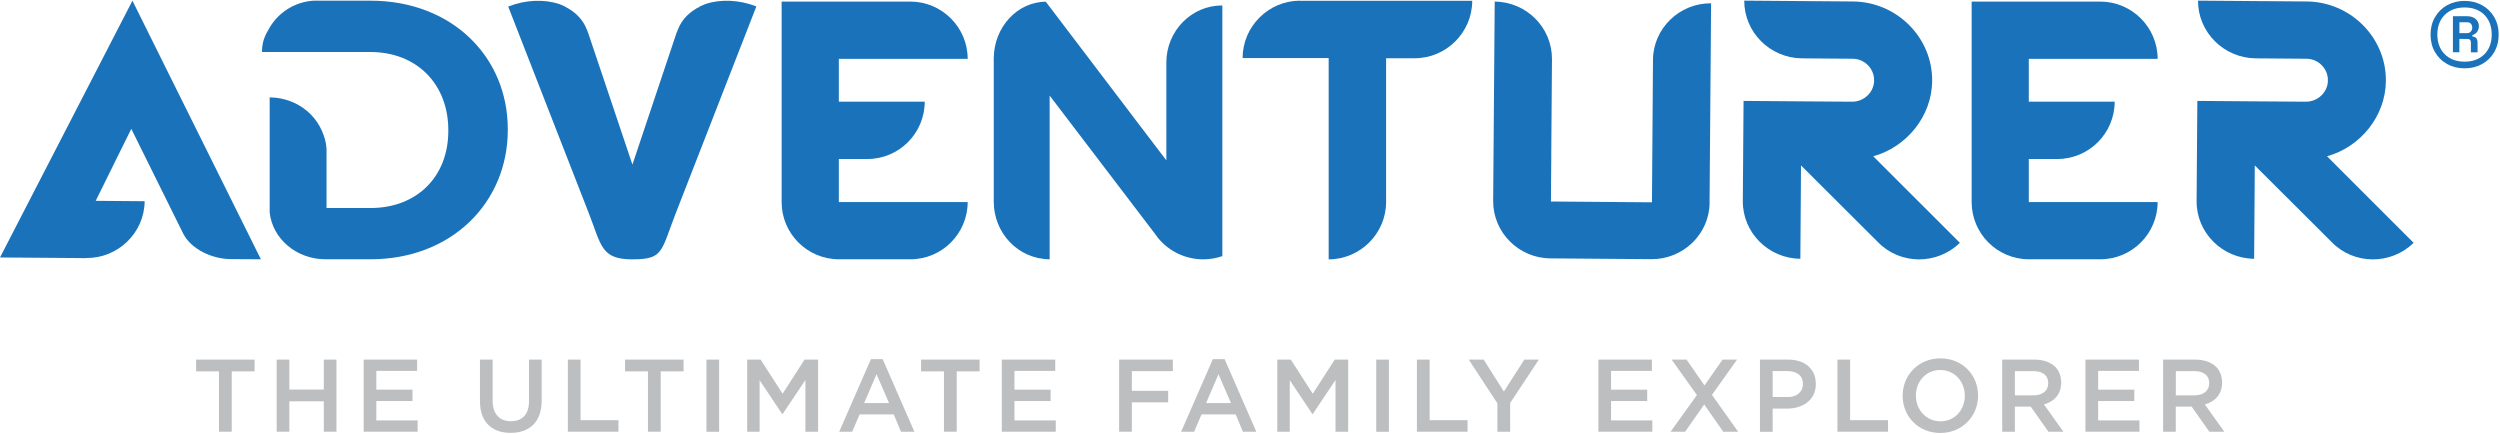
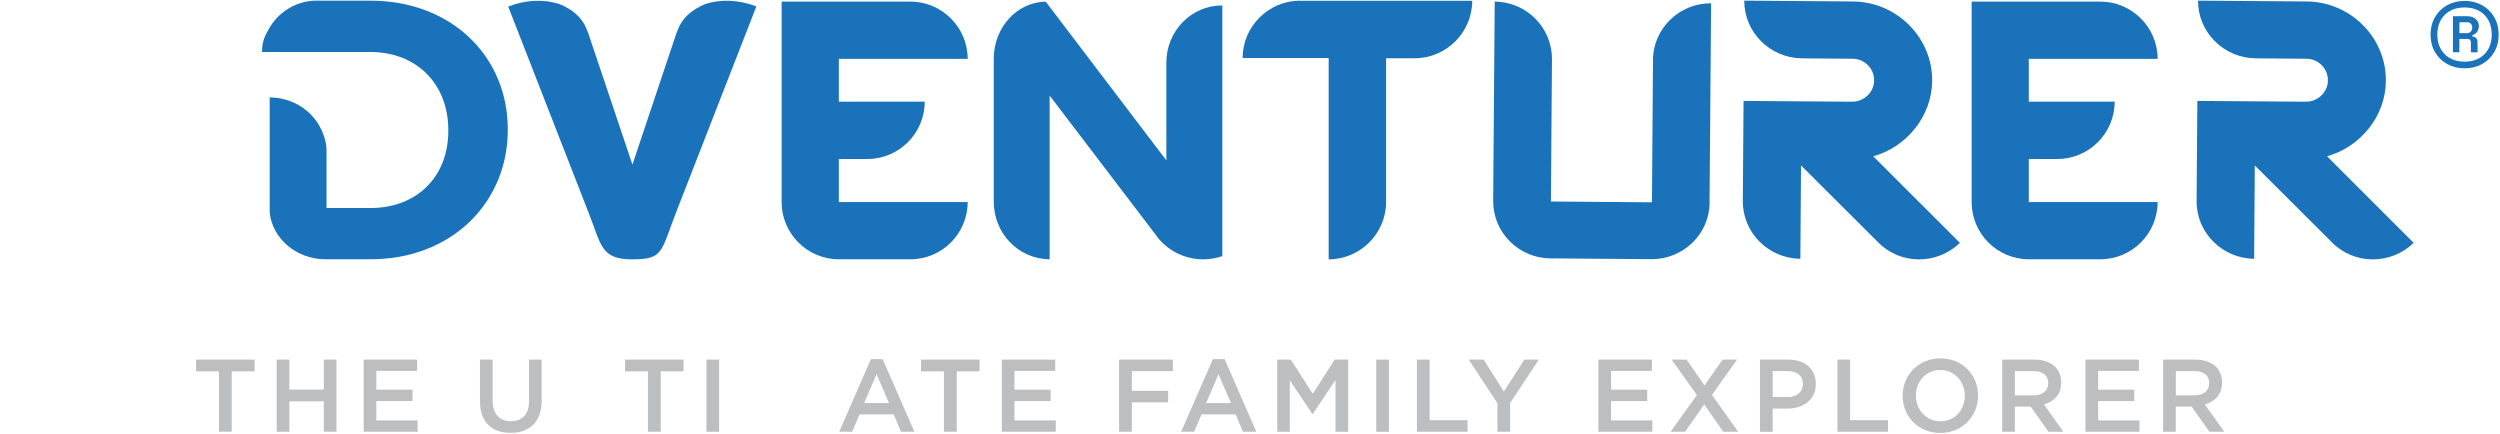
<svg xmlns="http://www.w3.org/2000/svg" width="340" height="59" viewBox="0 0 340 59" fill="none">
  <path d="M29.779 50.505H26.669V48.908H34.627V50.505H31.517V58.712H29.779V50.505Z" fill="#BCBEC0" />
  <path d="M37.629 48.908H39.351V52.98H44.037V48.908H45.759V58.712H44.037V54.578H39.351V58.712H37.629V48.908Z" fill="#BCBEC0" />
  <path d="M49.459 48.908H56.727V50.444H51.181V52.995H56.099V54.539H51.181V57.176H56.797V58.712H49.459V48.908Z" fill="#BCBEC0" />
  <path d="M65.275 54.555V48.908H66.997V54.485C66.997 56.308 67.936 57.285 69.479 57.285C71.023 57.285 71.946 56.362 71.946 54.555V48.908H73.668V54.469C73.668 57.394 72.016 58.868 69.448 58.868C66.881 58.868 65.275 57.394 65.275 54.547" fill="#BCBEC0" />
-   <path d="M77.228 48.908H78.958V57.145H84.109V58.712H77.228V48.908Z" fill="#BCBEC0" />
  <path d="M88.119 50.505H85.009V48.908H92.968V50.505H89.857V58.712H88.119V50.505Z" fill="#BCBEC0" />
  <path d="M97.8 48.908H96.078V58.72H97.8V48.908Z" fill="#BCBEC0" />
-   <path d="M101.617 48.908H103.447L106.434 53.546L109.42 48.908H111.259V58.712H109.537V51.677L106.434 56.308H106.379L103.308 51.708V58.712H101.617V48.908Z" fill="#BCBEC0" />
  <path d="M118.441 48.838H120.039L124.36 58.72H122.537L121.544 56.354H116.905L115.897 58.72H114.128L118.449 48.838H118.441ZM120.908 54.818L119.209 50.893L117.526 54.818H120.9H120.908Z" fill="#BCBEC0" />
  <path d="M128.378 50.505H125.268V48.907H133.226V50.505H130.116V58.712H128.378V50.505Z" fill="#BCBEC0" />
  <path d="M136.244 48.908H143.512V50.444H137.966V52.995H142.884V54.539H137.966V57.176H143.582V58.712H136.244V48.908Z" fill="#BCBEC0" />
  <path d="M152.2 48.908H159.507V50.474H153.93V53.151H158.871V54.718H153.93V58.712H152.2V48.908Z" fill="#BCBEC0" />
  <path d="M164.945 48.838H166.543L170.863 58.72H169.04L168.048 56.354H163.409L162.4 58.72H160.632L164.952 48.838H164.945ZM167.411 54.818L165.713 50.893L164.029 54.818H167.404H167.411Z" fill="#BCBEC0" />
  <path d="M173.71 48.908H175.548L178.535 53.546L181.521 48.908H183.352V58.712H181.63V51.677L178.535 56.308H178.481L175.409 51.708V58.712H173.71V48.908Z" fill="#BCBEC0" />
  <path d="M188.891 48.908H187.168V58.72H188.891V48.908Z" fill="#BCBEC0" />
  <path d="M192.699 48.908H194.429V57.145H199.587V58.712H192.699V48.908Z" fill="#BCBEC0" />
  <path d="M203.644 54.849L199.75 48.908H201.782L204.528 53.252L207.305 48.908H209.283L205.382 54.803V58.712H203.644V54.849Z" fill="#BCBEC0" />
  <path d="M217.382 48.907H224.658V50.443H219.104V52.995H224.022V54.539H219.104V57.176H224.72V58.712H217.382V48.907Z" fill="#BCBEC0" />
  <path d="M230.778 53.725L227.342 48.908H229.374L231.81 52.422L234.269 48.908H236.239L232.826 53.701L236.386 58.712H234.354L231.771 55.005L229.18 58.712H227.202L230.778 53.725Z" fill="#BCBEC0" />
  <path d="M239.35 48.908H243.22C245.501 48.908 246.951 50.211 246.951 52.189V52.22C246.951 54.423 245.183 55.571 243.026 55.571H241.079V58.728H239.357V48.915L239.35 48.908ZM243.081 54.004C244.384 54.004 245.198 53.275 245.198 52.251V52.22C245.198 51.072 244.368 50.467 243.081 50.467H241.079V53.996H243.081V54.004Z" fill="#BCBEC0" />
  <path d="M249.892 48.908H251.614V57.145H256.772V58.712H249.892V48.908Z" fill="#BCBEC0" />
  <path d="M258.758 53.841V53.81C258.758 51.048 260.891 48.737 263.901 48.737C266.91 48.737 269.02 51.025 269.02 53.779V53.81C269.02 56.572 266.887 58.883 263.877 58.883C260.868 58.883 258.758 56.602 258.758 53.841ZM267.213 53.841V53.81C267.213 51.902 265.824 50.319 263.877 50.319C261.93 50.319 260.565 51.871 260.565 53.779V53.81C260.565 55.718 261.954 57.301 263.901 57.301C265.848 57.301 267.213 55.742 267.213 53.841Z" fill="#BCBEC0" />
  <path d="M272.301 48.908H276.676C277.91 48.908 278.879 49.272 279.508 49.885C280.027 50.42 280.322 51.149 280.322 52.003V52.034C280.322 53.647 279.352 54.617 277.979 55.005L280.625 58.72H278.592L276.18 55.299H274.023V58.72H272.301V48.908ZM276.544 53.771C277.778 53.771 278.561 53.127 278.561 52.135V52.103C278.561 51.056 277.801 50.474 276.529 50.474H274.023V53.764H276.544V53.771Z" fill="#BCBEC0" />
  <path d="M283.619 48.908H290.895V50.444H285.348V52.995H290.266V54.539H285.348V57.176H290.965V58.712H283.619V48.908Z" fill="#BCBEC0" />
  <path d="M294.184 48.908H298.559C299.792 48.908 300.762 49.272 301.39 49.885C301.91 50.42 302.204 51.149 302.204 52.003V52.034C302.204 53.647 301.235 54.617 299.862 55.005L302.507 58.72H300.474L298.062 55.299H295.906V58.72H294.184V48.908ZM298.434 53.771C299.668 53.771 300.451 53.127 300.451 52.135V52.103C300.451 51.056 299.699 50.474 298.419 50.474H295.913V53.764H298.434V53.771Z" fill="#BCBEC0" />
-   <path d="M15.537 22.208L17.857 17.523L19.183 20.199L24.947 31.834C26.017 33.844 28.724 35.224 31.431 35.24L35.48 35.263L18.012 0.093L13.536 8.773L0 35.015L9.161 35.085L11.729 35.108V35.092C16.065 35.131 19.641 31.648 19.672 27.366L13.016 27.312L15.545 22.2L15.537 22.208Z" fill="#1A73BA" />
  <path d="M69.06 17.577C69.06 7.687 61.42 0.093 50.389 0.093H42.617C40.15 0.256 37.924 1.629 36.667 3.754C35.977 4.91 35.628 5.732 35.635 7.074H50.381C56.711 7.082 60.97 11.457 60.97 17.694V17.802C60.97 24.023 56.711 28.29 50.381 28.29H44.408V20.253C44.37 19.64 44.246 19.028 44.036 18.446C43.447 16.693 42.237 15.219 40.631 14.304C39.428 13.613 38.056 13.257 36.675 13.249V28.895C37.055 32.478 40.328 35.263 44.277 35.263H50.381C61.42 35.263 69.06 27.56 69.06 17.67V17.569V17.577Z" fill="#1A73BA" />
  <path d="M86.002 35.271C88.236 35.271 89.19 34.992 89.888 33.944C90.524 33.006 90.943 31.454 91.928 28.933C93.999 23.612 102.865 0.876 102.865 0.876H102.881C100.476 -0.054 97.986 -0.124 95.962 0.535C95.682 0.644 95.411 0.76 95.139 0.892H95.194C93.829 1.559 92.743 2.606 92.207 3.987L91.936 4.662V4.685L86.01 22.387L83.294 14.304L80.06 4.685V4.662L79.796 3.987C79.261 2.606 78.175 1.559 76.81 0.892H76.864C76.608 0.768 76.298 0.644 76.034 0.535C74.002 -0.109 71.527 -0.055 69.115 0.892C69.115 0.892 78.33 24.496 80.052 28.933C81.797 33.363 81.712 35.271 85.986 35.271H86.002Z" fill="#1A73BA" />
  <path d="M114.082 35.263H123.817C128.114 35.263 131.597 31.772 131.605 27.483H114.082V21.626H117.976C122.273 21.619 125.756 18.128 125.764 13.83H114.082V8.005H131.605C131.605 3.715 128.099 0.217 123.817 0.217H106.302V27.483C106.302 31.772 109.785 35.255 114.074 35.263H114.082Z" fill="#1A73BA" />
  <path d="M166.24 34.829V0.744H166.224C162.067 0.721 158.646 4.173 158.623 8.463V21.805L154.496 16.383L142.752 0.923L142.294 0.326L142.24 0.232C138.346 0.248 135.165 3.708 135.15 7.951V27.428C135.15 31.664 138.439 35.232 142.752 35.263V13L157.079 31.803C157.141 31.881 157.18 31.966 157.265 32.044C157.35 32.184 157.459 32.315 157.568 32.455C159.072 34.239 161.283 35.263 163.618 35.271C164.518 35.271 165.394 35.123 166.255 34.829" fill="#1A73BA" />
  <path d="M180.699 35.271C184.989 35.271 188.51 31.757 188.51 27.467V7.92H192.412C196.702 7.92 200.223 4.398 200.223 0.108H176.789L176.805 0.093C172.515 0.093 168.994 3.607 168.994 7.896H180.699V35.263V35.271Z" fill="#1A73BA" />
  <path d="M232.5 27.576V27.521L232.71 0.45C228.397 0.411 224.829 3.878 224.806 8.137L224.666 27.514L210.952 27.405H210.928L210.975 21.145V20.672L211.068 8.028C211.091 3.754 207.593 0.248 203.28 0.217L203.07 27.335C203.047 31.602 206.546 35.116 210.858 35.139H210.928L224.604 35.248C228.917 35.271 232.485 31.819 232.508 27.56" fill="#1A73BA" />
  <path d="M254.763 21.254C259.246 20.02 262.737 15.863 262.776 10.991C262.815 5.104 257.974 0.256 252.009 0.201L237.217 0.085C237.201 4.359 240.699 7.889 245.051 7.935L251.939 7.989C253.576 7.989 254.895 9.324 254.879 10.929C254.879 12.527 253.522 13.831 251.901 13.831L247.293 13.799L245.005 13.784L237.124 13.722L237.023 27.351C236.992 31.633 240.506 35.154 244.849 35.193L244.919 25.357L244.935 22.495L255.407 32.936C258.432 36.031 263.42 36.054 266.546 33.029L258.052 24.543L254.771 21.262L254.763 21.254Z" fill="#1A73BA" />
  <path d="M275.916 27.483V21.626H279.81C284.107 21.619 287.59 18.128 287.598 13.83H275.916V8.005H293.439C293.439 3.715 289.933 0.217 285.651 0.217H268.144V27.483C268.144 31.772 271.626 35.255 275.916 35.263H285.651C289.948 35.255 293.431 31.772 293.439 27.483H275.916Z" fill="#1A73BA" />
  <path d="M316.469 21.254C320.953 20.02 324.444 15.863 324.482 10.991C324.521 5.104 319.681 0.256 313.724 0.201L298.931 0.085C298.908 4.359 302.414 7.889 306.766 7.935L313.654 7.989C315.29 7.989 316.609 9.324 316.594 10.929C316.594 12.527 315.236 13.831 313.615 13.831L309.007 13.799L306.719 13.784L298.838 13.722L298.737 27.351C298.706 31.633 302.22 35.154 306.564 35.193L306.634 25.357L306.649 22.495L317.121 32.936C320.146 36.031 325.134 36.054 328.26 33.029L319.766 24.543L316.485 21.262L316.469 21.254Z" fill="#1A73BA" />
  <path d="M334.481 4.507H335.497C335.746 4.507 335.932 4.429 336.048 4.274C336.164 4.119 336.227 3.948 336.227 3.754C336.227 3.552 336.164 3.374 336.048 3.234C335.932 3.095 335.746 3.025 335.497 3.025H334.481V4.507ZM333.597 7.105V2.203H335.474C336.017 2.203 336.428 2.335 336.707 2.598C336.987 2.862 337.126 3.172 337.126 3.529C337.126 3.824 337.057 4.08 336.917 4.289C336.777 4.507 336.552 4.669 336.242 4.786V4.964C336.49 4.98 336.669 5.065 336.785 5.22C336.894 5.375 336.948 5.562 336.948 5.786V7.113H336.04V5.763C336.04 5.453 335.885 5.298 335.575 5.298H334.473V7.105H333.589H333.597ZM335.187 8.385C336.304 8.385 337.196 8.052 337.871 7.384C338.538 6.717 338.872 5.825 338.872 4.701C338.872 3.576 338.538 2.691 337.871 2.017C337.204 1.349 336.312 1.016 335.187 1.016C334.062 1.016 333.17 1.349 332.495 2.017C331.821 2.684 331.479 3.576 331.479 4.701C331.479 5.825 331.821 6.71 332.495 7.384C333.17 8.052 334.07 8.385 335.187 8.385ZM335.187 9.293C334.303 9.293 333.512 9.099 332.813 8.711C332.115 8.323 331.565 7.78 331.161 7.09C330.758 6.399 330.556 5.608 330.556 4.708C330.556 3.808 330.758 3.017 331.161 2.327C331.565 1.637 332.115 1.094 332.813 0.706C333.512 0.318 334.303 0.124 335.187 0.124C336.071 0.124 336.863 0.318 337.561 0.706C338.259 1.094 338.81 1.637 339.213 2.327C339.616 3.017 339.818 3.816 339.818 4.708C339.818 5.6 339.616 6.399 339.213 7.09C338.81 7.78 338.259 8.323 337.561 8.711C336.863 9.099 336.071 9.293 335.187 9.293Z" fill="#1A73BA" />
</svg>